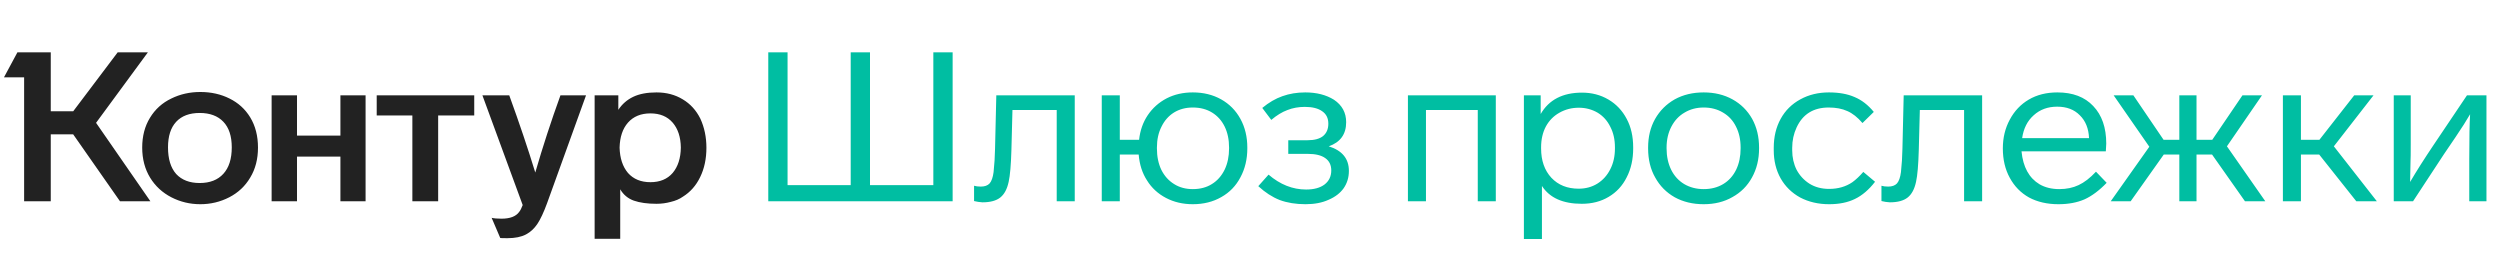
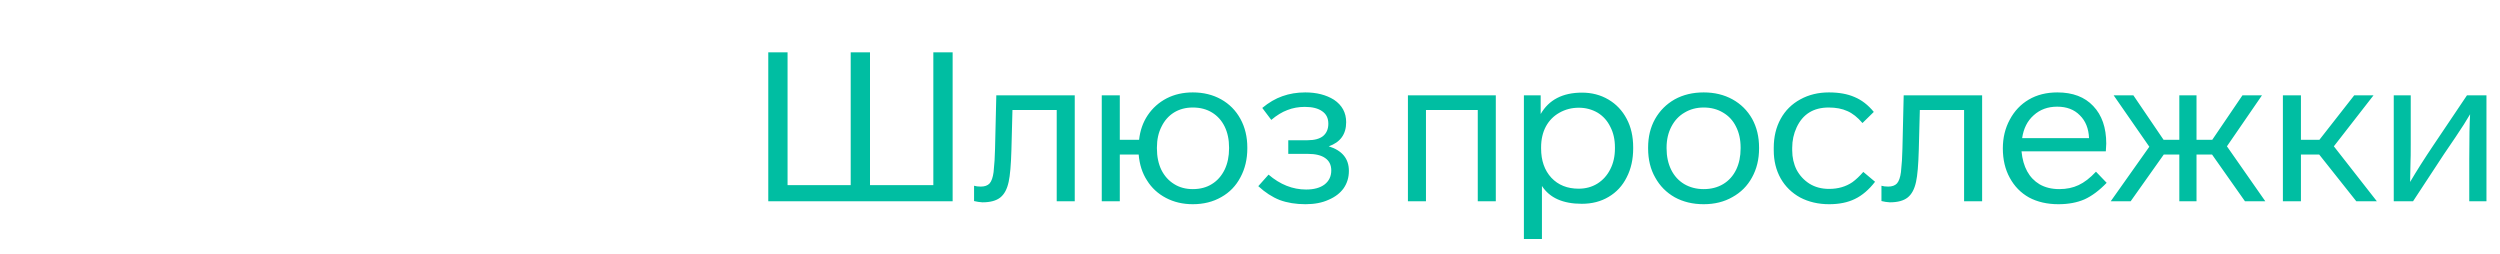
<svg xmlns="http://www.w3.org/2000/svg" width="236" height="24" viewBox="0 0 236 24" fill="none">
-   <path d="M13.424 13.931C13.424 12.849 13.669 11.912 14.157 11.12C14.645 10.314 15.319 9.707 16.177 9.298C17.008 8.889 17.919 8.684 18.909 8.684C19.925 8.684 20.843 8.889 21.661 9.298C22.493 9.707 23.146 10.301 23.621 11.08C24.11 11.885 24.354 12.836 24.354 13.931C24.354 15.014 24.11 15.957 23.621 16.763C23.146 17.568 22.486 18.188 21.641 18.624C20.797 19.059 19.886 19.277 18.909 19.277C17.932 19.277 17.021 19.059 16.177 18.624C15.332 18.188 14.665 17.574 14.177 16.782C13.675 15.964 13.424 15.014 13.424 13.931ZM58.549 22.544H56.133V9.001H58.37V10.367C58.727 9.826 59.195 9.417 59.776 9.14C60.357 8.862 61.09 8.724 61.974 8.724C62.911 8.724 63.736 8.942 64.449 9.377C65.162 9.8 65.716 10.407 66.112 11.199C66.495 12.03 66.686 12.948 66.686 13.951C66.686 14.994 66.488 15.918 66.092 16.723C65.71 17.515 65.168 18.129 64.469 18.564C64.152 18.789 63.769 18.954 63.32 19.059C62.885 19.178 62.436 19.238 61.974 19.238C61.116 19.238 60.403 19.139 59.836 18.941C59.281 18.743 58.852 18.386 58.549 17.871V22.544ZM49.342 19.356L45.54 9.001H48.074C49.038 11.654 49.856 14.083 50.53 16.287C51.229 13.872 52.021 11.443 52.906 9.001H55.321L51.638 19.198C51.322 20.056 51.018 20.703 50.728 21.138C50.437 21.574 50.081 21.904 49.658 22.128C49.21 22.366 48.622 22.485 47.896 22.485C47.474 22.485 47.249 22.478 47.223 22.465L46.411 20.564C46.636 20.617 46.946 20.643 47.342 20.643C48.147 20.643 48.701 20.432 49.005 20.01C49.124 19.865 49.236 19.647 49.342 19.356ZM15.86 13.911C15.86 15.007 16.117 15.845 16.632 16.426C17.16 16.994 17.899 17.277 18.85 17.277C19.813 17.277 20.559 16.987 21.087 16.406C21.615 15.825 21.879 14.994 21.879 13.911C21.879 12.855 21.615 12.05 21.087 11.496C20.559 10.941 19.813 10.664 18.85 10.664C17.886 10.664 17.147 10.941 16.632 11.496C16.117 12.05 15.86 12.855 15.86 13.911ZM58.489 13.931C58.516 14.934 58.78 15.733 59.281 16.327C59.796 16.908 60.502 17.198 61.4 17.198C62.297 17.198 62.997 16.908 63.499 16.327C64 15.733 64.258 14.934 64.271 13.931C64.258 12.941 64 12.156 63.499 11.575C62.997 10.994 62.297 10.704 61.4 10.704C60.502 10.704 59.796 10.994 59.281 11.575C58.78 12.143 58.516 12.928 58.489 13.931ZM11.108 4.942H13.959L9.068 11.595L14.197 19H11.326L6.91 12.684H4.792V19H2.277V7.298H0.376L1.643 4.942H4.792V10.506H6.91L11.108 4.942ZM28.037 19H25.641V9.001H28.037V12.803H32.135V9.001H34.511V19H32.135V14.783H28.037V19ZM38.927 10.902H35.561V9.001H44.768V10.902H41.362V19H38.927V10.902Z" fill="#222222" />
  <path d="M88.107 4.942H89.929V19H72.525V4.942H74.346V17.475H80.306V4.942H82.128V17.475H88.107V4.942ZM92.348 19.059L91.952 18.98V17.535C92.124 17.588 92.335 17.614 92.586 17.614C92.956 17.614 93.233 17.515 93.418 17.317C93.602 17.106 93.728 16.749 93.794 16.248C93.873 15.509 93.919 14.776 93.932 14.05L94.051 9.001H101.456V19H99.754V10.387H95.576L95.477 14.169C95.437 15.568 95.351 16.565 95.219 17.159C95.074 17.845 94.81 18.34 94.427 18.644C94.045 18.947 93.484 19.099 92.744 19.099L92.348 19.059ZM117.747 13.931V14.01C117.747 15.027 117.529 15.938 117.094 16.743C116.671 17.548 116.071 18.168 115.292 18.604C114.513 19.053 113.615 19.277 112.599 19.277C111.662 19.277 110.817 19.079 110.065 18.683C109.312 18.287 108.718 17.739 108.283 17.04C107.834 16.353 107.57 15.535 107.491 14.585H105.709V19H104.006V9.001H105.709V13.199H107.53C107.623 12.327 107.893 11.555 108.342 10.882C108.804 10.196 109.405 9.661 110.144 9.278C110.87 8.909 111.688 8.724 112.599 8.724C113.602 8.724 114.493 8.942 115.272 9.377C116.051 9.813 116.658 10.427 117.094 11.219C117.529 12.011 117.747 12.915 117.747 13.931ZM109.213 13.931V14.01C109.213 14.776 109.352 15.449 109.629 16.03C109.919 16.611 110.322 17.06 110.837 17.376C111.338 17.693 111.926 17.852 112.599 17.852C113.299 17.852 113.899 17.693 114.401 17.376C114.916 17.06 115.318 16.604 115.609 16.01C115.886 15.429 116.024 14.763 116.024 14.01V13.931C116.024 13.179 115.886 12.519 115.609 11.951C115.331 11.384 114.935 10.941 114.421 10.625C113.906 10.308 113.299 10.149 112.599 10.149C111.926 10.149 111.332 10.308 110.817 10.625C110.315 10.941 109.926 11.384 109.649 11.951C109.358 12.519 109.213 13.179 109.213 13.931ZM127.335 16.129C127.335 16.749 127.17 17.297 126.84 17.772C126.51 18.234 126.035 18.597 125.415 18.861C124.807 19.139 124.081 19.277 123.237 19.277C122.326 19.277 121.514 19.145 120.801 18.881C120.102 18.604 119.428 18.168 118.782 17.574L119.752 16.485C120.847 17.423 122.029 17.891 123.296 17.891C124.035 17.891 124.616 17.733 125.038 17.416C125.461 17.086 125.672 16.644 125.672 16.089C125.672 15.575 125.481 15.185 125.098 14.921C124.728 14.657 124.18 14.525 123.454 14.525H121.613V13.238H123.435C124.081 13.238 124.57 13.106 124.9 12.842C125.23 12.565 125.395 12.176 125.395 11.674C125.395 11.159 125.203 10.77 124.821 10.506C124.438 10.229 123.89 10.09 123.177 10.09C122.583 10.09 122.035 10.189 121.534 10.387C121.032 10.572 120.524 10.882 120.009 11.318L119.158 10.189C119.778 9.674 120.412 9.305 121.059 9.08C121.719 8.843 122.438 8.724 123.217 8.724C124.286 8.724 125.19 8.955 125.929 9.417C126.695 9.932 127.078 10.638 127.078 11.535C127.078 12.671 126.53 13.43 125.434 13.812C126.702 14.208 127.335 14.981 127.335 16.129ZM134.611 19H132.908V9.001H141.204V19H139.501V10.387H134.611V19ZM154.172 13.911V14.01C154.172 15.04 153.968 15.951 153.558 16.743C153.162 17.535 152.595 18.149 151.856 18.584C151.13 19.02 150.285 19.238 149.321 19.238C147.539 19.238 146.285 18.677 145.559 17.555V22.564H143.856V9.001H145.44V10.763C146.219 9.417 147.519 8.744 149.341 8.744C150.265 8.744 151.097 8.961 151.836 9.397C152.575 9.833 153.149 10.44 153.558 11.219C153.968 11.984 154.172 12.882 154.172 13.911ZM152.45 14.01V13.911C152.45 13.172 152.304 12.525 152.014 11.971C151.737 11.403 151.341 10.961 150.826 10.644C150.285 10.328 149.691 10.169 149.044 10.169C148.371 10.169 147.757 10.328 147.203 10.644C146.661 10.948 146.239 11.377 145.935 11.931C145.632 12.499 145.48 13.159 145.48 13.911V14.01C145.48 15.159 145.803 16.083 146.45 16.782C147.097 17.469 147.955 17.812 149.024 17.812C149.684 17.812 150.272 17.654 150.786 17.337C151.314 17.007 151.724 16.551 152.014 15.971C152.304 15.403 152.45 14.75 152.45 14.01ZM166.056 13.931V14.01C166.056 15.04 165.832 15.957 165.383 16.763C164.948 17.555 164.334 18.168 163.542 18.604C162.763 19.053 161.859 19.277 160.829 19.277C159.8 19.277 158.889 19.059 158.097 18.624C157.305 18.175 156.691 17.555 156.255 16.763C155.807 15.984 155.582 15.066 155.582 14.01V13.931C155.582 12.915 155.8 12.017 156.236 11.238C156.684 10.446 157.305 9.826 158.097 9.377C158.889 8.942 159.8 8.724 160.829 8.724C161.846 8.724 162.75 8.942 163.542 9.377C164.334 9.813 164.954 10.427 165.403 11.219C165.839 12.011 166.056 12.915 166.056 13.931ZM157.325 13.931V14.01C157.325 14.763 157.47 15.436 157.76 16.03C158.051 16.611 158.46 17.06 158.988 17.376C159.529 17.693 160.143 17.852 160.829 17.852C161.529 17.852 162.143 17.693 162.671 17.376C163.199 17.06 163.608 16.604 163.898 16.01C164.175 15.429 164.314 14.763 164.314 14.01V13.931C164.314 13.179 164.169 12.519 163.878 11.951C163.601 11.384 163.192 10.941 162.651 10.625C162.123 10.308 161.516 10.149 160.829 10.149C160.156 10.149 159.555 10.308 159.027 10.625C158.499 10.928 158.084 11.37 157.78 11.951C157.476 12.532 157.325 13.192 157.325 13.931ZM172.669 19.277C171.652 19.277 170.742 19.066 169.936 18.644C169.144 18.208 168.531 17.607 168.095 16.842C167.659 16.063 167.442 15.179 167.442 14.189V13.951C167.442 12.921 167.659 12.011 168.095 11.219C168.531 10.427 169.151 9.813 169.956 9.377C170.748 8.942 171.646 8.724 172.649 8.724C173.599 8.724 174.405 8.869 175.065 9.159C175.738 9.437 176.345 9.905 176.886 10.565L175.817 11.615C175.355 11.073 174.88 10.697 174.391 10.486C173.903 10.262 173.316 10.149 172.629 10.149C171.19 10.149 170.181 10.776 169.6 12.03C169.323 12.624 169.184 13.265 169.184 13.951V14.189C169.184 14.862 169.323 15.476 169.6 16.03C169.89 16.571 170.293 17.007 170.808 17.337C171.336 17.667 171.956 17.832 172.669 17.832C173.514 17.832 174.246 17.621 174.867 17.198C175.21 16.947 175.553 16.624 175.896 16.228L177.005 17.159C176.424 17.911 175.791 18.452 175.104 18.782C174.431 19.112 173.619 19.277 172.669 19.277ZM178.005 19.059L177.609 18.98V17.535C177.781 17.588 177.992 17.614 178.243 17.614C178.612 17.614 178.889 17.515 179.074 17.317C179.259 17.106 179.384 16.749 179.45 16.248C179.53 15.509 179.576 14.776 179.589 14.05L179.708 9.001H187.113V19H185.41V10.387H181.232L181.133 14.169C181.094 15.568 181.008 16.565 180.876 17.159C180.731 17.845 180.467 18.34 180.084 18.644C179.701 18.947 179.14 19.099 178.401 19.099L178.005 19.059ZM197.86 16.208L198.869 17.258C198.17 17.984 197.47 18.505 196.771 18.822C196.071 19.125 195.253 19.277 194.315 19.277C193.259 19.277 192.335 19.066 191.543 18.644C190.765 18.208 190.157 17.588 189.722 16.782C189.286 15.99 189.068 15.066 189.068 14.01C189.068 13.007 189.286 12.103 189.722 11.298C190.157 10.479 190.758 9.846 191.524 9.397C192.289 8.948 193.187 8.724 194.216 8.724C195.668 8.724 196.797 9.153 197.602 10.011C198.421 10.869 198.83 12.05 198.83 13.555L198.79 14.288H190.831C190.976 15.766 191.543 16.802 192.533 17.396C193.061 17.7 193.682 17.852 194.395 17.852C195.081 17.852 195.688 17.726 196.216 17.475C196.757 17.225 197.305 16.802 197.86 16.208ZM190.89 13.04H197.206C197.167 12.129 196.876 11.41 196.335 10.882C195.807 10.341 195.094 10.07 194.197 10.07C193.312 10.07 192.573 10.341 191.979 10.882C191.385 11.41 191.022 12.129 190.89 13.04ZM213.846 19H211.925L208.816 14.585H207.351V19H205.728V14.585H204.262L201.134 19H199.253L202.896 13.852L199.53 9.001H201.391L204.243 13.199H205.728V9.001H207.351V13.199H208.836L211.687 9.001H213.529L210.222 13.812L213.846 19ZM224.375 19H222.435L218.93 14.585H217.208V19H215.505V9.001H217.208V13.199H218.95L222.237 9.001H224.059L220.316 13.812L224.375 19ZM229.752 13.654L232.881 9.001H234.722V19H233.098V15.02C233.098 13.027 233.125 11.615 233.178 10.783C232.861 11.337 232.399 12.063 231.792 12.961L230.703 14.565L227.792 19H225.97V9.001H227.574V13.575C227.574 14.486 227.568 15.027 227.554 15.198L227.515 17.178C228.109 16.162 228.855 14.987 229.752 13.654Z" fill="#00BEA2" />
</svg>